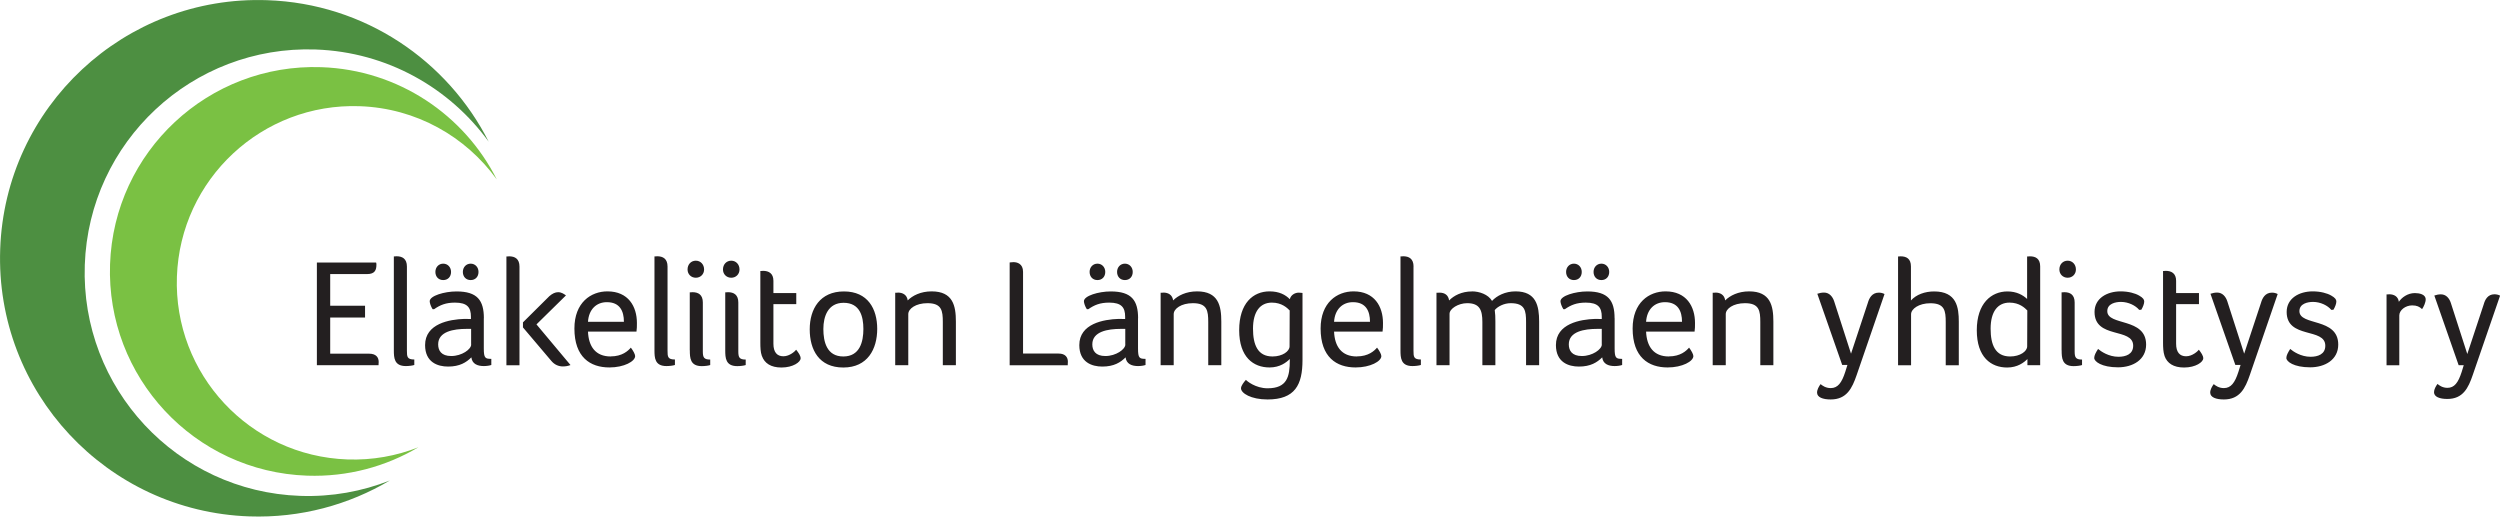
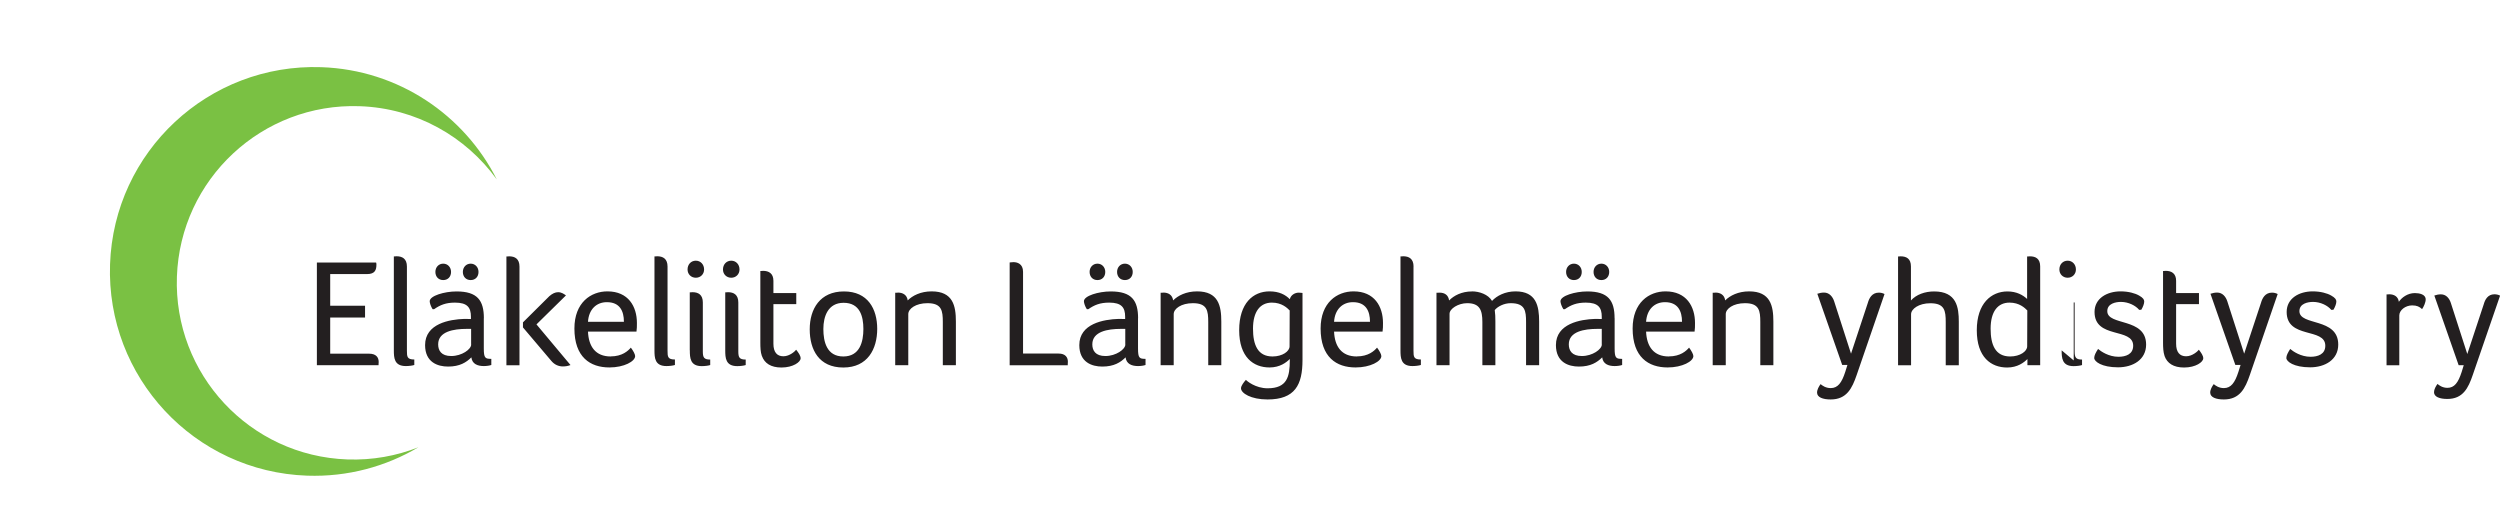
<svg xmlns="http://www.w3.org/2000/svg" id="Layer_1" data-name="Layer 1" viewBox="0 0 395.97 81.81">
  <defs>
    <style> .cls-1 { fill: #231f20; } .cls-2 { fill: #4d8f41; } .cls-3 { fill: #7ac143; } </style>
  </defs>
-   <path class="cls-2" d="M77.42,22.48C70.91,9.6,57.77.56,42.33.03,19.75-.76.81,16.9.03,39.48c-.79,22.58,16.87,41.52,39.45,42.31,8.12.28,15.76-1.83,22.27-5.69-4.39,1.73-9.19,2.62-14.21,2.44-19.52-.68-34.79-17.06-34.11-36.58C14.1,22.43,30.48,7.16,50,7.84c11.34.4,21.24,6.1,27.42,14.63h0Z" />
  <path class="cls-3" d="M78.68,28.41c-5.15-10.19-15.55-17.34-27.77-17.77-17.87-.62-32.86,13.36-33.48,31.22-.62,17.87,13.36,32.86,31.22,33.48,6.43.22,12.48-1.45,17.62-4.5-3.47,1.37-7.28,2.07-11.25,1.93-15.45-.54-27.54-13.5-27-28.95.54-15.45,13.5-27.54,28.95-27,8.98.31,16.81,4.83,21.7,11.58h0Z" />
-   <path class="cls-1" d="M52.31,43.41h5.83c1.26,0,1.48-.66,1.48-1.51,0-.1,0-.19-.05-.32h-9.38v16.26h9.77v-.17c0-.1.02-.22.02-.34,0-.75-.44-1.31-1.51-1.31h-6.17v-5.73h5.52v-1.87h-5.52v-5.01h0ZM64.45,42.22c0-1.24-.73-1.63-1.63-1.63-.1,0-.22.02-.29.02h-.15v14.87c0,1.19.05,2.5,1.9,2.5.49,0,1.04-.07,1.34-.17v-.87c-1.14,0-1.17-.44-1.17-1.39v-13.34h0ZM76.64,50.41c0-2.82-1.02-4.25-4.33-4.25-1.94,0-4.25.7-4.25,1.55,0,.29.19.85.46,1.26h.24c.95-.66,1.85-1.04,3.3-1.04,1.97,0,2.53.78,2.53,2.24v.36c-.29-.02-.73-.02-1.02-.02-2.38.07-6.24.75-6.24,4.15,0,2.72,1.99,3.4,3.64,3.4,1.85,0,2.89-.66,3.69-1.46.12,1.04.97,1.38,1.97,1.38.46,0,.9-.07,1.19-.17v-.97c-.97,0-1.19-.12-1.19-1.65v-4.79h0ZM74.63,54.57c0,.75-1.48,1.82-3.16,1.82-1.58,0-2.07-.87-2.07-1.85,0-2.04,2.45-2.45,4.52-2.45h.7v2.48h0ZM71.44,43.07c0-.75-.53-1.31-1.24-1.31s-1.24.56-1.24,1.31.49,1.29,1.24,1.29,1.24-.53,1.24-1.29h0ZM75.79,43.07c0-.75-.53-1.31-1.24-1.31s-1.24.56-1.24,1.31.49,1.29,1.24,1.29,1.24-.53,1.24-1.29h0ZM82.28,57.85v-15.62c0-1.24-.73-1.63-1.63-1.63-.1,0-.22.02-.29.02h-.15v17.23h2.07ZM87.33,57.17c.51.61,1.17.87,1.82.87.41,0,.83-.07,1.21-.22l-5.39-6.44,4.67-4.59c-.27-.19-.68-.51-1.24-.51-.46,0-.92.22-1.39.63l-4.18,4.15v.8l4.49,5.3h0ZM96.73,56.46c-2.41,0-3.5-1.58-3.6-3.94h7.68c.07-.41.07-.9.07-1.36,0-2.62-1.36-5.01-4.67-5.01-2.62,0-5.23,1.77-5.23,5.88,0,4.54,2.5,6.17,5.54,6.17,2.33,0,4.08-.97,4.08-1.8,0-.29-.32-.87-.68-1.34-.44.51-1.36,1.39-3.21,1.39h0ZM93.13,50.97c.12-1.94,1.31-3.11,2.99-3.11,2.04,0,2.7,1.39,2.7,3.11h-5.69ZM105.73,42.22c0-1.24-.73-1.63-1.63-1.63-.1,0-.22.02-.29.02h-.15v14.87c0,1.19.05,2.5,1.9,2.5.49,0,1.04-.07,1.34-.17v-.87c-1.14,0-1.17-.44-1.17-1.39v-13.34h0ZM109.26,55.49c0,1.19.05,2.5,1.89,2.5.49,0,1.05-.07,1.34-.17v-.87c-1,0-1.17-.34-1.17-1.29v-7.75c0-1.24-.73-1.63-1.63-1.63-.1,0-.22.02-.29.02h-.15v9.18h0ZM111.52,42.68c0-.8-.56-1.39-1.31-1.39s-1.31.58-1.31,1.39c0,.75.56,1.31,1.31,1.31s1.31-.56,1.31-1.31h0ZM114.87,55.49c0,1.19.05,2.5,1.9,2.5.49,0,1.04-.07,1.34-.17v-.87c-1,0-1.17-.34-1.17-1.29v-7.75c0-1.24-.73-1.63-1.63-1.63-.1,0-.22.02-.29.02h-.15v9.18h0ZM117.13,42.68c0-.8-.56-1.39-1.31-1.39s-1.31.58-1.31,1.39c0,.75.56,1.31,1.31,1.31s1.31-.56,1.31-1.31h0ZM120.68,56.39c.41,1.14,1.41,1.82,3.09,1.82,1.85,0,3.04-.87,3.04-1.46,0-.41-.32-.87-.71-1.36-.12.19-1,1.04-2.02,1.04s-1.58-.66-1.58-1.99v-6.27h3.62v-1.75h-3.62v-1.94c0-1.19-.75-1.58-1.63-1.58-.1,0-.22.02-.29.02h-.15v11.37c0,.7.02,1.48.24,2.09h0ZM138.94,52.09c0-3.16-1.48-5.93-5.27-5.93s-5.42,2.77-5.42,6,1.46,6.05,5.32,6.05,5.37-2.94,5.37-6.12h0ZM136.75,52.11c0,2.02-.56,4.35-3.18,4.35s-3.16-2.33-3.16-4.35.75-4.15,3.21-4.15c2.58,0,3.13,2.14,3.13,4.15h0ZM142.2,46.35c-.1,0-.22.02-.29.02h-.12v11.47h2.07v-8.09c0-.85,1.19-1.73,3.04-1.73,2.26,0,2.43,1.19,2.43,2.99v6.83h2.07v-6.9c0-2.5-.46-4.79-3.84-4.79-1.75,0-3.04.68-3.79,1.43-.12-.9-.8-1.24-1.56-1.24h0ZM159.94,57.85h9.18v-.17c0-.1.02-.22.02-.39,0-.7-.41-1.29-1.46-1.29h-5.64v-12.95c0-1.29-.95-1.53-1.51-1.53-.27,0-.44.05-.61.05v16.28h0ZM180.26,50.41c0-2.82-1.02-4.25-4.33-4.25-1.94,0-4.25.7-4.25,1.55,0,.29.19.85.46,1.26h.24c.95-.66,1.85-1.04,3.3-1.04,1.97,0,2.53.78,2.53,2.24v.36c-.29-.02-.73-.02-1.02-.02-2.38.07-6.24.75-6.24,4.15,0,2.72,1.99,3.4,3.64,3.4,1.85,0,2.89-.66,3.69-1.46.12,1.04.97,1.38,1.97,1.38.46,0,.9-.07,1.19-.17v-.97c-.97,0-1.19-.12-1.19-1.65v-4.79h0ZM178.24,54.57c0,.75-1.48,1.82-3.16,1.82-1.58,0-2.07-.87-2.07-1.85,0-2.04,2.45-2.45,4.52-2.45h.7v2.48h0ZM175.06,43.07c0-.75-.53-1.31-1.24-1.31s-1.24.56-1.24,1.31.49,1.29,1.24,1.29,1.24-.53,1.24-1.29h0ZM179.41,43.07c0-.75-.53-1.31-1.24-1.31s-1.24.56-1.24,1.31.49,1.29,1.24,1.29,1.24-.53,1.24-1.29h0ZM184.24,46.35c-.1,0-.22.02-.29.02h-.12v11.47h2.07v-8.09c0-.85,1.19-1.73,3.04-1.73,2.26,0,2.43,1.19,2.43,2.99v6.83h2.07v-6.9c0-2.5-.46-4.79-3.84-4.79-1.75,0-3.04.68-3.79,1.43-.12-.9-.8-1.24-1.55-1.24h0ZM206.31,46.4c-.2,0-.34-.05-.61-.05-.56,0-1.24.34-1.41,1.04-.68-.7-1.68-1.24-3.21-1.24-2.6,0-4.81,1.87-4.81,6.15s2.26,5.9,4.81,5.9c1.65,0,2.67-.8,3.21-1.34v.17c0,2.62-.41,4.47-3.52,4.47-1.92,0-3.31-1.17-3.43-1.34-.29.32-.78.92-.78,1.34,0,.78,1.58,1.77,4.2,1.77,4.35,0,5.54-2.31,5.54-6.24v-10.64h0ZM198.46,52.06c0-2.72,1.14-4.13,2.99-4.13,1.58,0,2.43.85,2.82,1.24l-.02,5.69c0,.78-1.12,1.6-2.7,1.6-2.36,0-3.09-1.87-3.09-4.4h0ZM214.9,56.46c-2.41,0-3.5-1.58-3.6-3.94h7.68c.07-.41.07-.9.07-1.36,0-2.62-1.36-5.01-4.66-5.01-2.62,0-5.22,1.77-5.22,5.88,0,4.54,2.5,6.17,5.54,6.17,2.33,0,4.08-.97,4.08-1.8,0-.29-.32-.87-.68-1.34-.44.51-1.36,1.39-3.21,1.39h0ZM211.3,50.97c.12-1.94,1.31-3.11,2.99-3.11,2.04,0,2.7,1.39,2.7,3.11h-5.69ZM223.89,42.22c0-1.24-.73-1.63-1.63-1.63-.1,0-.22.02-.29.02h-.15v14.87c0,1.19.05,2.5,1.89,2.5.49,0,1.04-.07,1.34-.17v-.87c-1.14,0-1.17-.44-1.17-1.39v-13.34h0ZM233.14,46.16c-1.63,0-2.87.66-3.62,1.43-.12-.85-.68-1.24-1.53-1.24-.1,0-.22.02-.32.02h-.15v11.47h2.07v-8.14c0-.8,1.38-1.68,2.79-1.68,1.99,0,2.41,1.09,2.41,2.99v6.83h2.06v-6.93c0-.66-.02-1.24-.1-1.8.46-.56,1.46-1.09,2.53-1.09,2.28,0,2.43,1.21,2.43,2.99v6.83h2.07v-6.9c0-2.5-.46-4.79-3.74-4.79-1.65,0-2.97.7-3.72,1.51-.61-1.04-2.02-1.51-3.18-1.51h0ZM255.73,50.41c0-2.82-1.02-4.25-4.32-4.25-1.94,0-4.25.7-4.25,1.55,0,.29.19.85.46,1.26h.24c.95-.66,1.85-1.04,3.31-1.04,1.97,0,2.53.78,2.53,2.24v.36c-.29-.02-.73-.02-1.02-.02-2.38.07-6.24.75-6.24,4.15,0,2.72,1.99,3.4,3.64,3.4,1.85,0,2.89-.66,3.69-1.46.12,1.04.97,1.38,1.97,1.38.46,0,.9-.07,1.19-.17v-.97c-.97,0-1.19-.12-1.19-1.65v-4.79h0ZM253.71,54.57c0,.75-1.48,1.82-3.16,1.82-1.58,0-2.07-.87-2.07-1.85,0-2.04,2.45-2.45,4.52-2.45h.7v2.48h0ZM250.53,43.07c0-.75-.53-1.31-1.24-1.31s-1.24.56-1.24,1.31.49,1.29,1.24,1.29,1.24-.53,1.24-1.29h0ZM254.88,43.07c0-.75-.53-1.31-1.24-1.31s-1.24.56-1.24,1.31.49,1.29,1.24,1.29,1.24-.53,1.24-1.29h0ZM264.32,56.46c-2.4,0-3.5-1.58-3.6-3.94h7.68c.07-.41.07-.9.07-1.36,0-2.62-1.36-5.01-4.66-5.01-2.62,0-5.22,1.77-5.22,5.88,0,4.54,2.5,6.17,5.54,6.17,2.33,0,4.08-.97,4.08-1.8,0-.29-.32-.87-.68-1.34-.44.51-1.36,1.39-3.21,1.39h0ZM260.72,50.97c.12-1.94,1.31-3.11,2.99-3.11,2.04,0,2.7,1.39,2.7,3.11h-5.69ZM271.68,46.35c-.1,0-.22.02-.29.02h-.12v11.47h2.07v-8.09c0-.85,1.19-1.73,3.04-1.73,2.26,0,2.43,1.19,2.43,2.99v6.83h2.07v-6.9c0-2.5-.46-4.79-3.84-4.79-1.75,0-3.04.68-3.79,1.43-.12-.9-.8-1.24-1.55-1.24h0ZM298.48,46.57c-.27-.15-.58-.22-.9-.22-1.09,0-1.53.9-1.73,1.6l-2.67,8.07-2.67-8.29c-.24-.75-.78-1.39-1.6-1.39-.36,0-.73.07-1.07.19l3.94,11.27h.83l-.34,1.09c-.56,1.75-1.19,2.58-2.31,2.58-.8,0-1.34-.41-1.6-.63-.27.36-.56.87-.56,1.34,0,.75.92,1.09,2.16,1.09,2.55,0,3.4-1.8,4.11-3.86l4.42-12.85h0ZM308.19,57.85h2.06v-6.9c0-2.24-.32-4.79-3.91-4.79-1.46,0-2.82.49-3.67,1.43v-5.39c0-1.24-.73-1.6-1.63-1.6-.1,0-.22.02-.29.02h-.12v17.23h2.06v-8.07c0-.85,1.22-1.75,3.06-1.75,2.26,0,2.43,1.19,2.43,2.99v6.83h0ZM323.14,42.2c0-1.24-.73-1.6-1.63-1.6-.1,0-.22.02-.29.02h-.15v6.73c-.66-.61-1.65-1.19-3.11-1.19-2.55,0-4.86,1.87-4.86,6.15s2.26,5.9,4.81,5.9c1.65,0,2.67-.8,3.21-1.34v.97h2.02v-15.65h0ZM315.29,52.06c0-2.72,1.14-4.13,2.99-4.13,1.58,0,2.43.85,2.82,1.24l-.02,5.69c0,.78-1.12,1.6-2.7,1.6-2.36,0-3.09-1.87-3.09-4.4h0ZM326.54,55.49c0,1.19.05,2.5,1.89,2.5.49,0,1.05-.07,1.34-.17v-.87c-1,0-1.17-.34-1.17-1.29v-7.75c0-1.24-.73-1.63-1.63-1.63-.1,0-.22.02-.29.02h-.15v9.18h0ZM328.8,42.68c0-.8-.56-1.39-1.31-1.39s-1.31.58-1.31,1.39c0,.75.56,1.31,1.31,1.31s1.31-.56,1.31-1.31h0ZM338.8,46.81c-.61-.36-1.68-.66-2.92-.66-2.14,0-4.13,1.09-4.13,3.26,0,4.33,6.12,2.43,6.12,5.35,0,1.36-1.19,1.75-2.33,1.75-1.55,0-2.77-.85-3.23-1.24-.37.58-.61,1.02-.61,1.43,0,.56,1.17,1.48,3.77,1.48,2.36,0,4.45-1.21,4.45-3.6,0-4.33-6.15-2.92-6.15-5.3,0-1.19,1.31-1.46,2.16-1.46,1.19,0,2.33.58,2.89,1.26l.34-.02c.27-.46.46-.95.46-1.31,0-.29-.17-.58-.83-.95h0ZM342.84,56.39c.41,1.14,1.41,1.82,3.09,1.82,1.85,0,3.04-.87,3.04-1.46,0-.41-.32-.87-.7-1.36-.12.19-1,1.04-2.02,1.04s-1.58-.66-1.58-1.99v-6.27h3.62v-1.75h-3.62v-1.94c0-1.19-.75-1.58-1.63-1.58-.1,0-.22.02-.29.02h-.15v11.37c0,.7.03,1.48.24,2.09h0ZM360.75,46.57c-.27-.15-.58-.22-.9-.22-1.09,0-1.53.9-1.73,1.6l-2.67,8.07-2.67-8.29c-.24-.75-.78-1.39-1.6-1.39-.36,0-.73.07-1.07.19l3.94,11.27h.83l-.34,1.09c-.56,1.75-1.19,2.58-2.31,2.58-.8,0-1.34-.41-1.6-.63-.27.36-.56.87-.56,1.34,0,.75.92,1.09,2.16,1.09,2.55,0,3.4-1.8,4.11-3.86l4.42-12.85h0ZM369.23,46.81c-.61-.36-1.68-.66-2.92-.66-2.14,0-4.13,1.09-4.13,3.26,0,4.33,6.12,2.43,6.12,5.35,0,1.36-1.19,1.75-2.33,1.75-1.55,0-2.77-.85-3.23-1.24-.36.58-.61,1.02-.61,1.43,0,.56,1.17,1.48,3.77,1.48,2.36,0,4.45-1.21,4.45-3.6,0-4.33-6.15-2.92-6.15-5.3,0-1.19,1.31-1.46,2.16-1.46,1.19,0,2.33.58,2.89,1.26l.34-.02c.27-.46.46-.95.46-1.31,0-.29-.17-.58-.83-.95h0ZM378.43,46.61c-.07,0-.17.02-.26.02h-.17v11.22h2.02v-7.89c0-.83.97-1.59,2.04-1.59.74,0,1.16.21,1.57.59.26-.38.57-1.05.57-1.54,0-.81-1.02-1-1.71-1-1.16,0-2.09.71-2.54,1.38-.12-.86-.78-1.19-1.52-1.19h0ZM395.97,46.82c-.26-.14-.57-.21-.88-.21-1.07,0-1.5.88-1.69,1.57l-2.61,7.89-2.61-8.1c-.24-.74-.76-1.35-1.57-1.35-.36,0-.71.07-1.04.19l3.85,11.03h.81l-.33,1.07c-.55,1.71-1.16,2.52-2.26,2.52-.78,0-1.31-.4-1.57-.62-.26.36-.55.86-.55,1.31,0,.74.9,1.07,2.11,1.07,2.49,0,3.33-1.76,4.02-3.78l4.33-12.57h0Z" />
+   <path class="cls-1" d="M52.31,43.41h5.83c1.26,0,1.48-.66,1.48-1.51,0-.1,0-.19-.05-.32h-9.38v16.26h9.77v-.17c0-.1.02-.22.02-.34,0-.75-.44-1.31-1.51-1.31h-6.17v-5.73h5.52v-1.87h-5.52v-5.01h0ZM64.45,42.22c0-1.24-.73-1.63-1.63-1.63-.1,0-.22.02-.29.02h-.15v14.87c0,1.19.05,2.5,1.9,2.5.49,0,1.04-.07,1.34-.17v-.87c-1.14,0-1.17-.44-1.17-1.39v-13.34h0ZM76.64,50.41c0-2.82-1.02-4.25-4.33-4.25-1.94,0-4.25.7-4.25,1.55,0,.29.19.85.46,1.26h.24c.95-.66,1.85-1.04,3.3-1.04,1.97,0,2.53.78,2.53,2.24v.36c-.29-.02-.73-.02-1.02-.02-2.38.07-6.24.75-6.24,4.15,0,2.72,1.99,3.4,3.64,3.4,1.85,0,2.89-.66,3.69-1.46.12,1.04.97,1.38,1.97,1.38.46,0,.9-.07,1.19-.17v-.97c-.97,0-1.19-.12-1.19-1.65v-4.79h0ZM74.63,54.57c0,.75-1.48,1.82-3.16,1.82-1.58,0-2.07-.87-2.07-1.85,0-2.04,2.45-2.45,4.52-2.45h.7v2.48h0ZM71.44,43.07c0-.75-.53-1.31-1.24-1.31s-1.24.56-1.24,1.31.49,1.29,1.24,1.29,1.24-.53,1.24-1.29h0ZM75.79,43.07c0-.75-.53-1.31-1.24-1.31s-1.24.56-1.24,1.31.49,1.29,1.24,1.29,1.24-.53,1.24-1.29h0ZM82.28,57.85v-15.62c0-1.24-.73-1.63-1.63-1.63-.1,0-.22.02-.29.02h-.15v17.23h2.07ZM87.33,57.17c.51.61,1.17.87,1.82.87.41,0,.83-.07,1.21-.22l-5.39-6.44,4.67-4.59c-.27-.19-.68-.51-1.24-.51-.46,0-.92.22-1.39.63l-4.18,4.15v.8l4.49,5.3h0ZM96.73,56.46c-2.41,0-3.5-1.58-3.6-3.94h7.68c.07-.41.07-.9.07-1.36,0-2.62-1.36-5.01-4.67-5.01-2.62,0-5.23,1.77-5.23,5.88,0,4.54,2.5,6.17,5.54,6.17,2.33,0,4.08-.97,4.08-1.8,0-.29-.32-.87-.68-1.34-.44.51-1.36,1.39-3.21,1.39h0ZM93.13,50.97c.12-1.94,1.31-3.11,2.99-3.11,2.04,0,2.7,1.39,2.7,3.11h-5.69ZM105.73,42.22c0-1.24-.73-1.63-1.63-1.63-.1,0-.22.02-.29.02h-.15v14.87c0,1.19.05,2.5,1.9,2.5.49,0,1.04-.07,1.34-.17v-.87c-1.14,0-1.17-.44-1.17-1.39v-13.34h0ZM109.26,55.49c0,1.19.05,2.5,1.89,2.5.49,0,1.05-.07,1.34-.17v-.87c-1,0-1.17-.34-1.17-1.29v-7.75c0-1.24-.73-1.63-1.63-1.63-.1,0-.22.02-.29.02h-.15v9.18h0ZM111.52,42.68c0-.8-.56-1.39-1.31-1.39s-1.31.58-1.31,1.39c0,.75.56,1.31,1.31,1.31s1.31-.56,1.31-1.31h0ZM114.87,55.49c0,1.19.05,2.5,1.9,2.5.49,0,1.04-.07,1.34-.17v-.87c-1,0-1.17-.34-1.17-1.29v-7.75c0-1.24-.73-1.63-1.63-1.63-.1,0-.22.02-.29.02h-.15v9.18h0ZM117.13,42.68c0-.8-.56-1.39-1.31-1.39s-1.31.58-1.31,1.39c0,.75.56,1.31,1.31,1.31s1.31-.56,1.31-1.31h0ZM120.68,56.39c.41,1.14,1.41,1.82,3.09,1.82,1.85,0,3.04-.87,3.04-1.46,0-.41-.32-.87-.71-1.36-.12.19-1,1.04-2.02,1.04s-1.58-.66-1.58-1.99v-6.27h3.62v-1.75h-3.62v-1.94c0-1.19-.75-1.58-1.63-1.58-.1,0-.22.02-.29.02h-.15v11.37c0,.7.02,1.48.24,2.09h0ZM138.94,52.09c0-3.16-1.48-5.93-5.27-5.93s-5.42,2.77-5.42,6,1.46,6.05,5.32,6.05,5.37-2.94,5.37-6.12h0ZM136.75,52.11c0,2.02-.56,4.35-3.18,4.35s-3.16-2.33-3.16-4.35.75-4.15,3.21-4.15c2.58,0,3.13,2.14,3.13,4.15h0ZM142.2,46.35c-.1,0-.22.02-.29.02h-.12v11.47h2.07v-8.09c0-.85,1.19-1.73,3.04-1.73,2.26,0,2.43,1.19,2.43,2.99v6.83h2.07v-6.9c0-2.5-.46-4.79-3.84-4.79-1.75,0-3.04.68-3.79,1.43-.12-.9-.8-1.24-1.56-1.24h0ZM159.94,57.85h9.18v-.17c0-.1.02-.22.02-.39,0-.7-.41-1.29-1.46-1.29h-5.64v-12.95c0-1.29-.95-1.53-1.51-1.53-.27,0-.44.05-.61.05v16.28h0ZM180.26,50.41c0-2.82-1.02-4.25-4.33-4.25-1.94,0-4.25.7-4.25,1.55,0,.29.19.85.46,1.26h.24c.95-.66,1.85-1.04,3.3-1.04,1.97,0,2.53.78,2.53,2.24v.36c-.29-.02-.73-.02-1.02-.02-2.38.07-6.24.75-6.24,4.15,0,2.72,1.99,3.4,3.64,3.4,1.85,0,2.89-.66,3.69-1.46.12,1.04.97,1.38,1.97,1.38.46,0,.9-.07,1.19-.17v-.97c-.97,0-1.19-.12-1.19-1.65v-4.79h0ZM178.24,54.57c0,.75-1.48,1.82-3.16,1.82-1.58,0-2.07-.87-2.07-1.85,0-2.04,2.45-2.45,4.52-2.45h.7v2.48h0ZM175.06,43.07c0-.75-.53-1.31-1.24-1.31s-1.24.56-1.24,1.31.49,1.29,1.24,1.29,1.24-.53,1.24-1.29h0ZM179.41,43.07c0-.75-.53-1.31-1.24-1.31s-1.24.56-1.24,1.31.49,1.29,1.24,1.29,1.24-.53,1.24-1.29h0ZM184.24,46.35c-.1,0-.22.02-.29.02h-.12v11.47h2.07v-8.09c0-.85,1.19-1.73,3.04-1.73,2.26,0,2.43,1.19,2.43,2.99v6.83h2.07v-6.9c0-2.5-.46-4.79-3.84-4.79-1.75,0-3.04.68-3.79,1.43-.12-.9-.8-1.24-1.55-1.24h0ZM206.31,46.4c-.2,0-.34-.05-.61-.05-.56,0-1.24.34-1.41,1.04-.68-.7-1.68-1.24-3.21-1.24-2.6,0-4.81,1.87-4.81,6.15s2.26,5.9,4.81,5.9c1.65,0,2.67-.8,3.21-1.34v.17c0,2.62-.41,4.47-3.52,4.47-1.92,0-3.31-1.17-3.43-1.34-.29.32-.78.92-.78,1.34,0,.78,1.58,1.77,4.2,1.77,4.35,0,5.54-2.31,5.54-6.24v-10.64h0ZM198.46,52.06c0-2.72,1.14-4.13,2.99-4.13,1.58,0,2.43.85,2.82,1.24l-.02,5.69c0,.78-1.12,1.6-2.7,1.6-2.36,0-3.09-1.87-3.09-4.4h0ZM214.9,56.46c-2.41,0-3.5-1.58-3.6-3.94h7.68c.07-.41.07-.9.07-1.36,0-2.62-1.36-5.01-4.66-5.01-2.62,0-5.22,1.77-5.22,5.88,0,4.54,2.5,6.17,5.54,6.17,2.33,0,4.08-.97,4.08-1.8,0-.29-.32-.87-.68-1.34-.44.51-1.36,1.39-3.21,1.39h0ZM211.3,50.97c.12-1.94,1.31-3.11,2.99-3.11,2.04,0,2.7,1.39,2.7,3.11h-5.69ZM223.89,42.22c0-1.24-.73-1.63-1.63-1.63-.1,0-.22.02-.29.02h-.15v14.87c0,1.19.05,2.5,1.89,2.5.49,0,1.04-.07,1.34-.17v-.87c-1.14,0-1.17-.44-1.17-1.39v-13.34h0ZM233.14,46.16c-1.63,0-2.87.66-3.62,1.43-.12-.85-.68-1.24-1.53-1.24-.1,0-.22.02-.32.02h-.15v11.47h2.07v-8.14c0-.8,1.38-1.68,2.79-1.68,1.99,0,2.41,1.09,2.41,2.99v6.83h2.06v-6.93c0-.66-.02-1.24-.1-1.8.46-.56,1.46-1.09,2.53-1.09,2.28,0,2.43,1.21,2.43,2.99v6.83h2.07v-6.9c0-2.5-.46-4.79-3.74-4.79-1.65,0-2.97.7-3.72,1.51-.61-1.04-2.02-1.51-3.18-1.51h0ZM255.73,50.41c0-2.82-1.02-4.25-4.32-4.25-1.94,0-4.25.7-4.25,1.55,0,.29.19.85.46,1.26h.24c.95-.66,1.85-1.04,3.31-1.04,1.97,0,2.53.78,2.53,2.24v.36c-.29-.02-.73-.02-1.02-.02-2.38.07-6.24.75-6.24,4.15,0,2.72,1.99,3.4,3.64,3.4,1.85,0,2.89-.66,3.69-1.46.12,1.04.97,1.38,1.97,1.38.46,0,.9-.07,1.19-.17v-.97c-.97,0-1.19-.12-1.19-1.65v-4.79h0ZM253.71,54.57c0,.75-1.48,1.82-3.16,1.82-1.58,0-2.07-.87-2.07-1.85,0-2.04,2.45-2.45,4.52-2.45h.7v2.48h0ZM250.53,43.07c0-.75-.53-1.31-1.24-1.31s-1.24.56-1.24,1.31.49,1.29,1.24,1.29,1.24-.53,1.24-1.29h0ZM254.88,43.07c0-.75-.53-1.31-1.24-1.31s-1.24.56-1.24,1.31.49,1.29,1.24,1.29,1.24-.53,1.24-1.29h0ZM264.32,56.46c-2.4,0-3.5-1.58-3.6-3.94h7.68c.07-.41.07-.9.07-1.36,0-2.62-1.36-5.01-4.66-5.01-2.62,0-5.22,1.77-5.22,5.88,0,4.54,2.5,6.17,5.54,6.17,2.33,0,4.08-.97,4.08-1.8,0-.29-.32-.87-.68-1.34-.44.51-1.36,1.39-3.21,1.39h0ZM260.72,50.97c.12-1.94,1.31-3.11,2.99-3.11,2.04,0,2.7,1.39,2.7,3.11h-5.69ZM271.68,46.35c-.1,0-.22.02-.29.02h-.12v11.47h2.07v-8.09c0-.85,1.19-1.73,3.04-1.73,2.26,0,2.43,1.19,2.43,2.99v6.83h2.07v-6.9c0-2.5-.46-4.79-3.84-4.79-1.75,0-3.04.68-3.79,1.43-.12-.9-.8-1.24-1.55-1.24h0ZM298.48,46.57c-.27-.15-.58-.22-.9-.22-1.09,0-1.53.9-1.73,1.6l-2.67,8.07-2.67-8.29c-.24-.75-.78-1.39-1.6-1.39-.36,0-.73.07-1.07.19l3.94,11.27h.83l-.34,1.09c-.56,1.75-1.19,2.58-2.31,2.58-.8,0-1.34-.41-1.6-.63-.27.36-.56.87-.56,1.34,0,.75.92,1.09,2.16,1.09,2.55,0,3.4-1.8,4.11-3.86l4.42-12.85h0ZM308.19,57.85h2.06v-6.9c0-2.24-.32-4.79-3.91-4.79-1.46,0-2.82.49-3.67,1.43v-5.39c0-1.24-.73-1.6-1.63-1.6-.1,0-.22.02-.29.02h-.12v17.23h2.06v-8.07c0-.85,1.22-1.75,3.06-1.75,2.26,0,2.43,1.19,2.43,2.99v6.83h0ZM323.14,42.2c0-1.24-.73-1.6-1.63-1.6-.1,0-.22.02-.29.02h-.15v6.73c-.66-.61-1.65-1.19-3.11-1.19-2.55,0-4.86,1.87-4.86,6.15s2.26,5.9,4.81,5.9c1.65,0,2.67-.8,3.21-1.34v.97h2.02v-15.65h0ZM315.29,52.06c0-2.72,1.14-4.13,2.99-4.13,1.58,0,2.43.85,2.82,1.24l-.02,5.69c0,.78-1.12,1.6-2.7,1.6-2.36,0-3.09-1.87-3.09-4.4h0ZM326.54,55.49c0,1.19.05,2.5,1.89,2.5.49,0,1.05-.07,1.34-.17v-.87c-1,0-1.17-.34-1.17-1.29v-7.75h-.15v9.18h0ZM328.8,42.68c0-.8-.56-1.39-1.31-1.39s-1.31.58-1.31,1.39c0,.75.56,1.31,1.31,1.31s1.31-.56,1.31-1.31h0ZM338.8,46.81c-.61-.36-1.68-.66-2.92-.66-2.14,0-4.13,1.09-4.13,3.26,0,4.33,6.12,2.43,6.12,5.35,0,1.36-1.19,1.75-2.33,1.75-1.55,0-2.77-.85-3.23-1.24-.37.58-.61,1.02-.61,1.43,0,.56,1.17,1.48,3.77,1.48,2.36,0,4.45-1.21,4.45-3.6,0-4.33-6.15-2.92-6.15-5.3,0-1.19,1.31-1.46,2.16-1.46,1.19,0,2.33.58,2.89,1.26l.34-.02c.27-.46.46-.95.46-1.31,0-.29-.17-.58-.83-.95h0ZM342.84,56.39c.41,1.14,1.41,1.82,3.09,1.82,1.85,0,3.04-.87,3.04-1.46,0-.41-.32-.87-.7-1.36-.12.19-1,1.04-2.02,1.04s-1.58-.66-1.58-1.99v-6.27h3.62v-1.75h-3.62v-1.94c0-1.19-.75-1.58-1.63-1.58-.1,0-.22.02-.29.02h-.15v11.37c0,.7.03,1.48.24,2.09h0ZM360.75,46.57c-.27-.15-.58-.22-.9-.22-1.09,0-1.53.9-1.73,1.6l-2.67,8.07-2.67-8.29c-.24-.75-.78-1.39-1.6-1.39-.36,0-.73.07-1.07.19l3.94,11.27h.83l-.34,1.09c-.56,1.75-1.19,2.58-2.31,2.58-.8,0-1.34-.41-1.6-.63-.27.36-.56.87-.56,1.34,0,.75.92,1.09,2.16,1.09,2.55,0,3.4-1.8,4.11-3.86l4.42-12.85h0ZM369.23,46.81c-.61-.36-1.68-.66-2.92-.66-2.14,0-4.13,1.09-4.13,3.26,0,4.33,6.12,2.43,6.12,5.35,0,1.36-1.19,1.75-2.33,1.75-1.55,0-2.77-.85-3.23-1.24-.36.58-.61,1.02-.61,1.43,0,.56,1.17,1.48,3.77,1.48,2.36,0,4.45-1.21,4.45-3.6,0-4.33-6.15-2.92-6.15-5.3,0-1.19,1.31-1.46,2.16-1.46,1.19,0,2.33.58,2.89,1.26l.34-.02c.27-.46.46-.95.46-1.31,0-.29-.17-.58-.83-.95h0ZM378.43,46.61c-.07,0-.17.02-.26.02h-.17v11.22h2.02v-7.89c0-.83.97-1.59,2.04-1.59.74,0,1.16.21,1.57.59.26-.38.57-1.05.57-1.54,0-.81-1.02-1-1.71-1-1.16,0-2.09.71-2.54,1.38-.12-.86-.78-1.19-1.52-1.19h0ZM395.97,46.82c-.26-.14-.57-.21-.88-.21-1.07,0-1.5.88-1.69,1.57l-2.61,7.89-2.61-8.1c-.24-.74-.76-1.35-1.57-1.35-.36,0-.71.07-1.04.19l3.85,11.03h.81l-.33,1.07c-.55,1.71-1.16,2.52-2.26,2.52-.78,0-1.31-.4-1.57-.62-.26.36-.55.86-.55,1.31,0,.74.9,1.07,2.11,1.07,2.49,0,3.33-1.76,4.02-3.78l4.33-12.57h0Z" />
</svg>